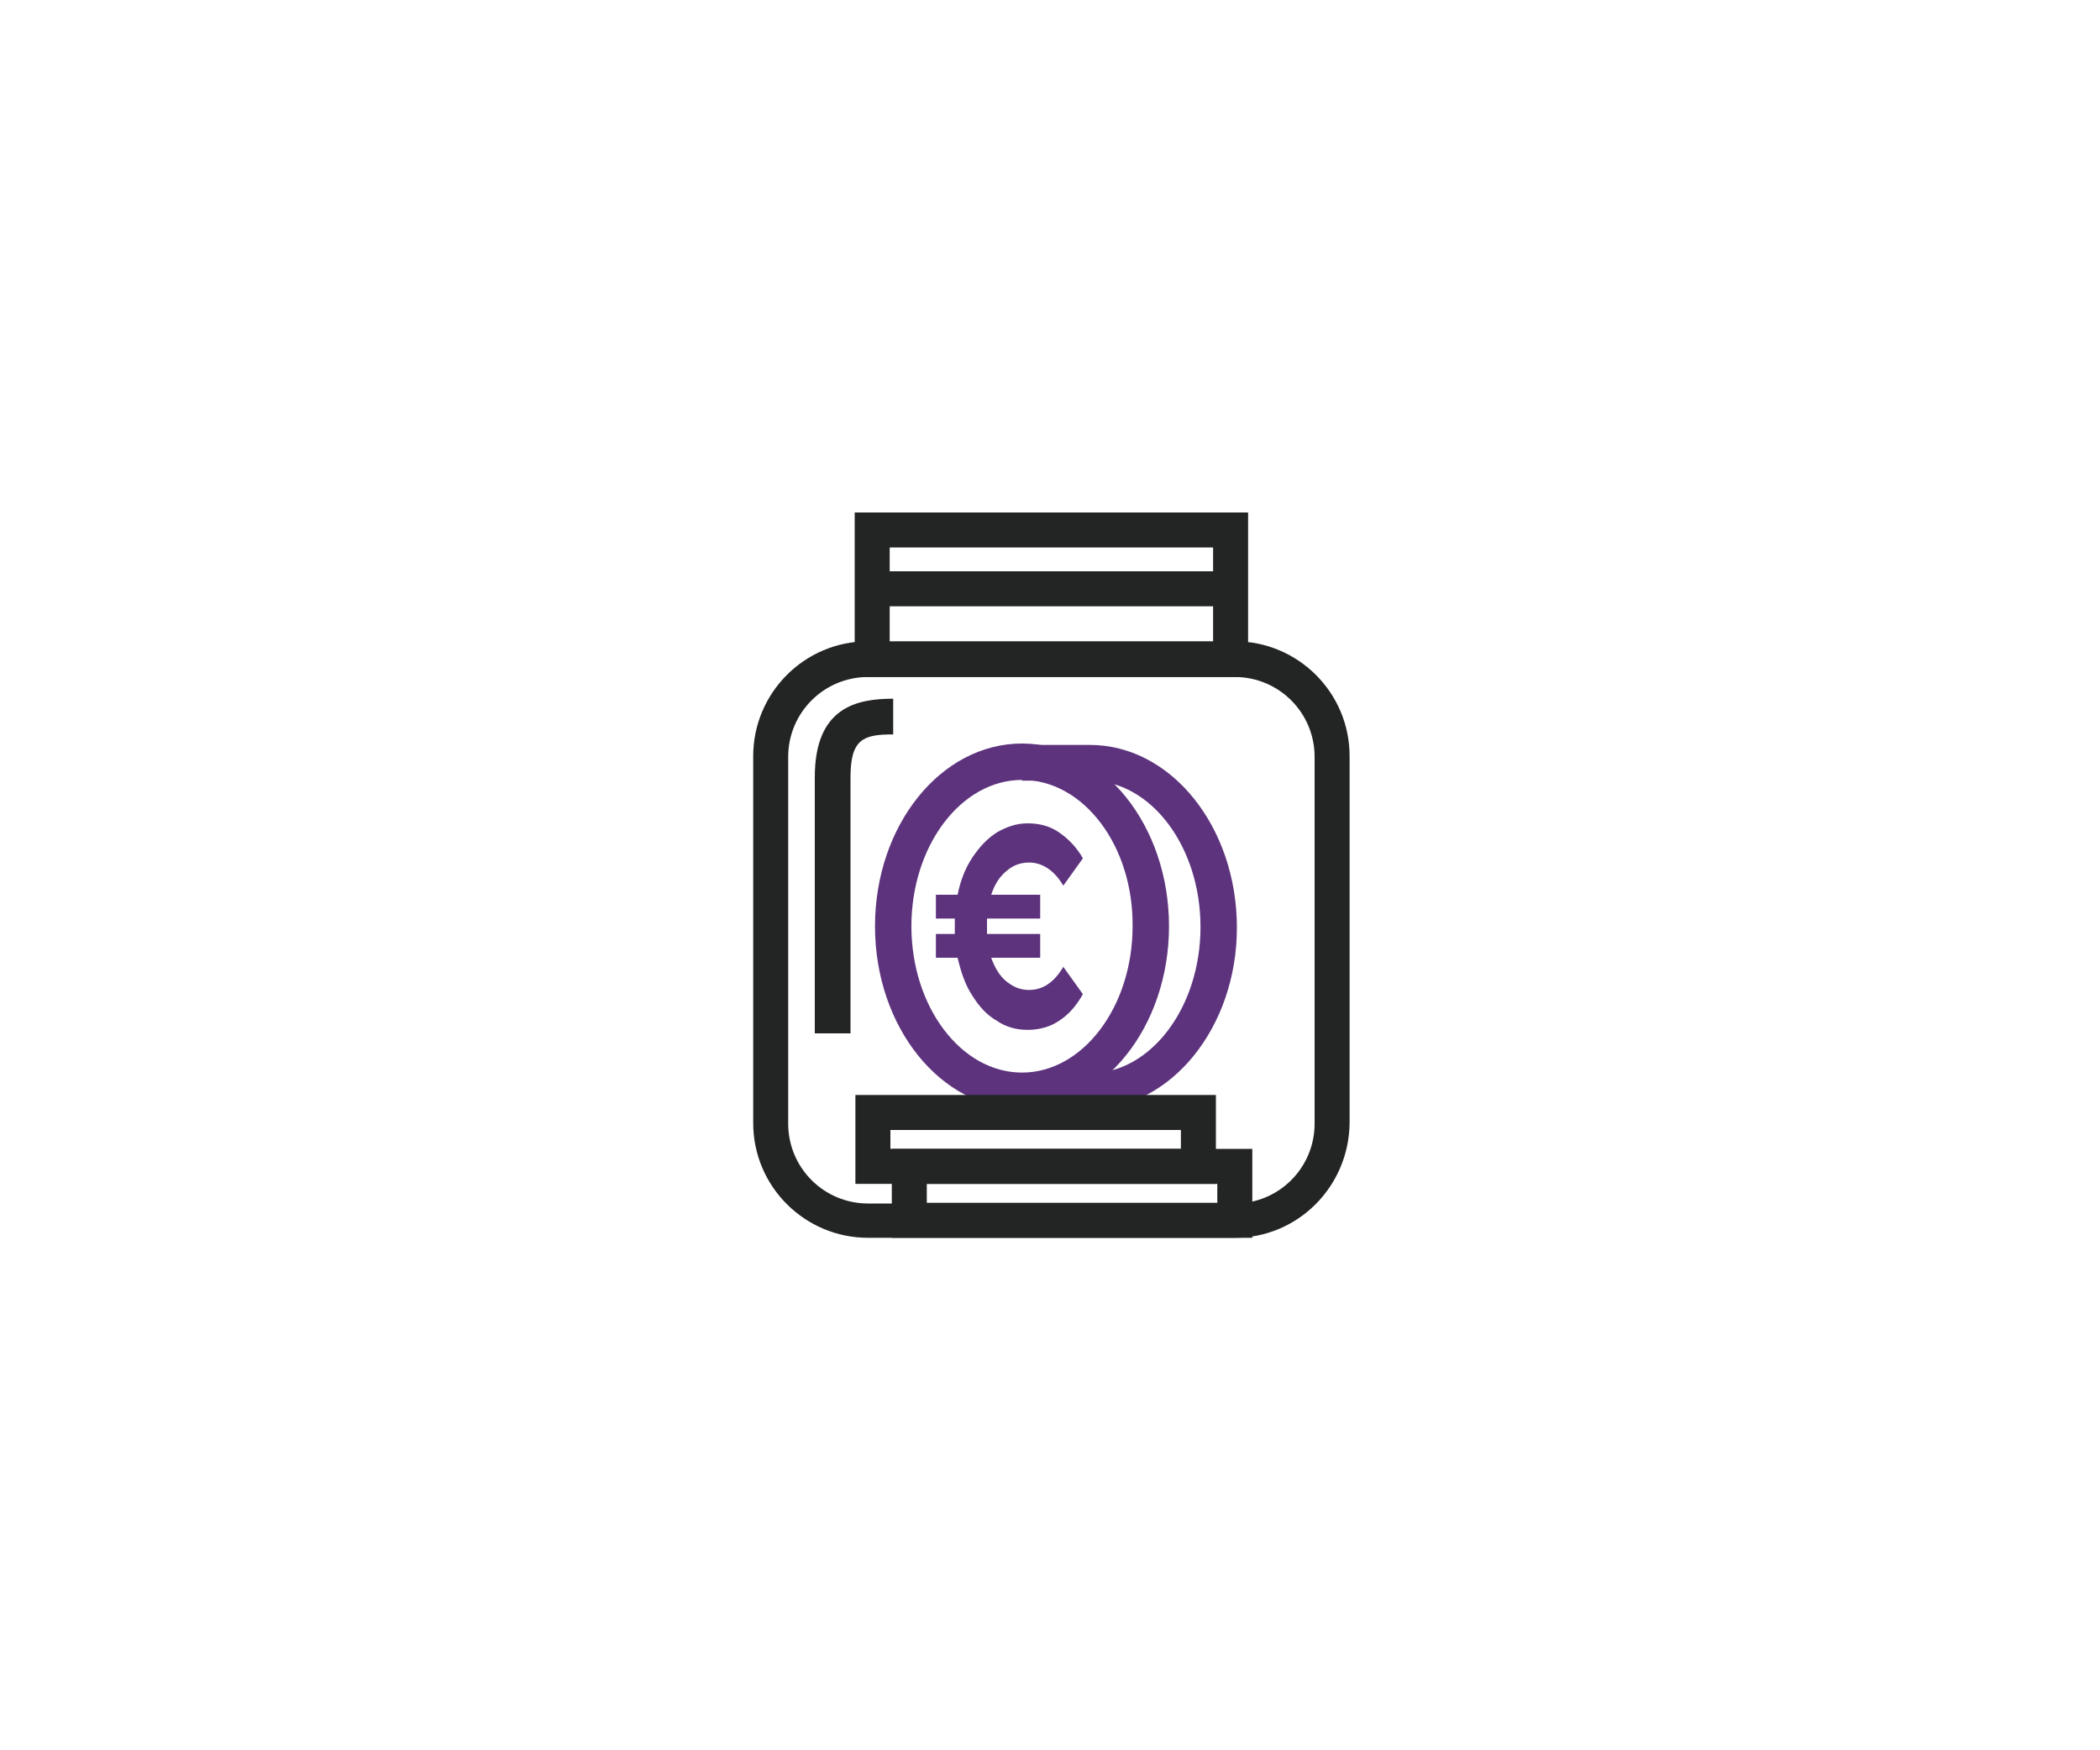
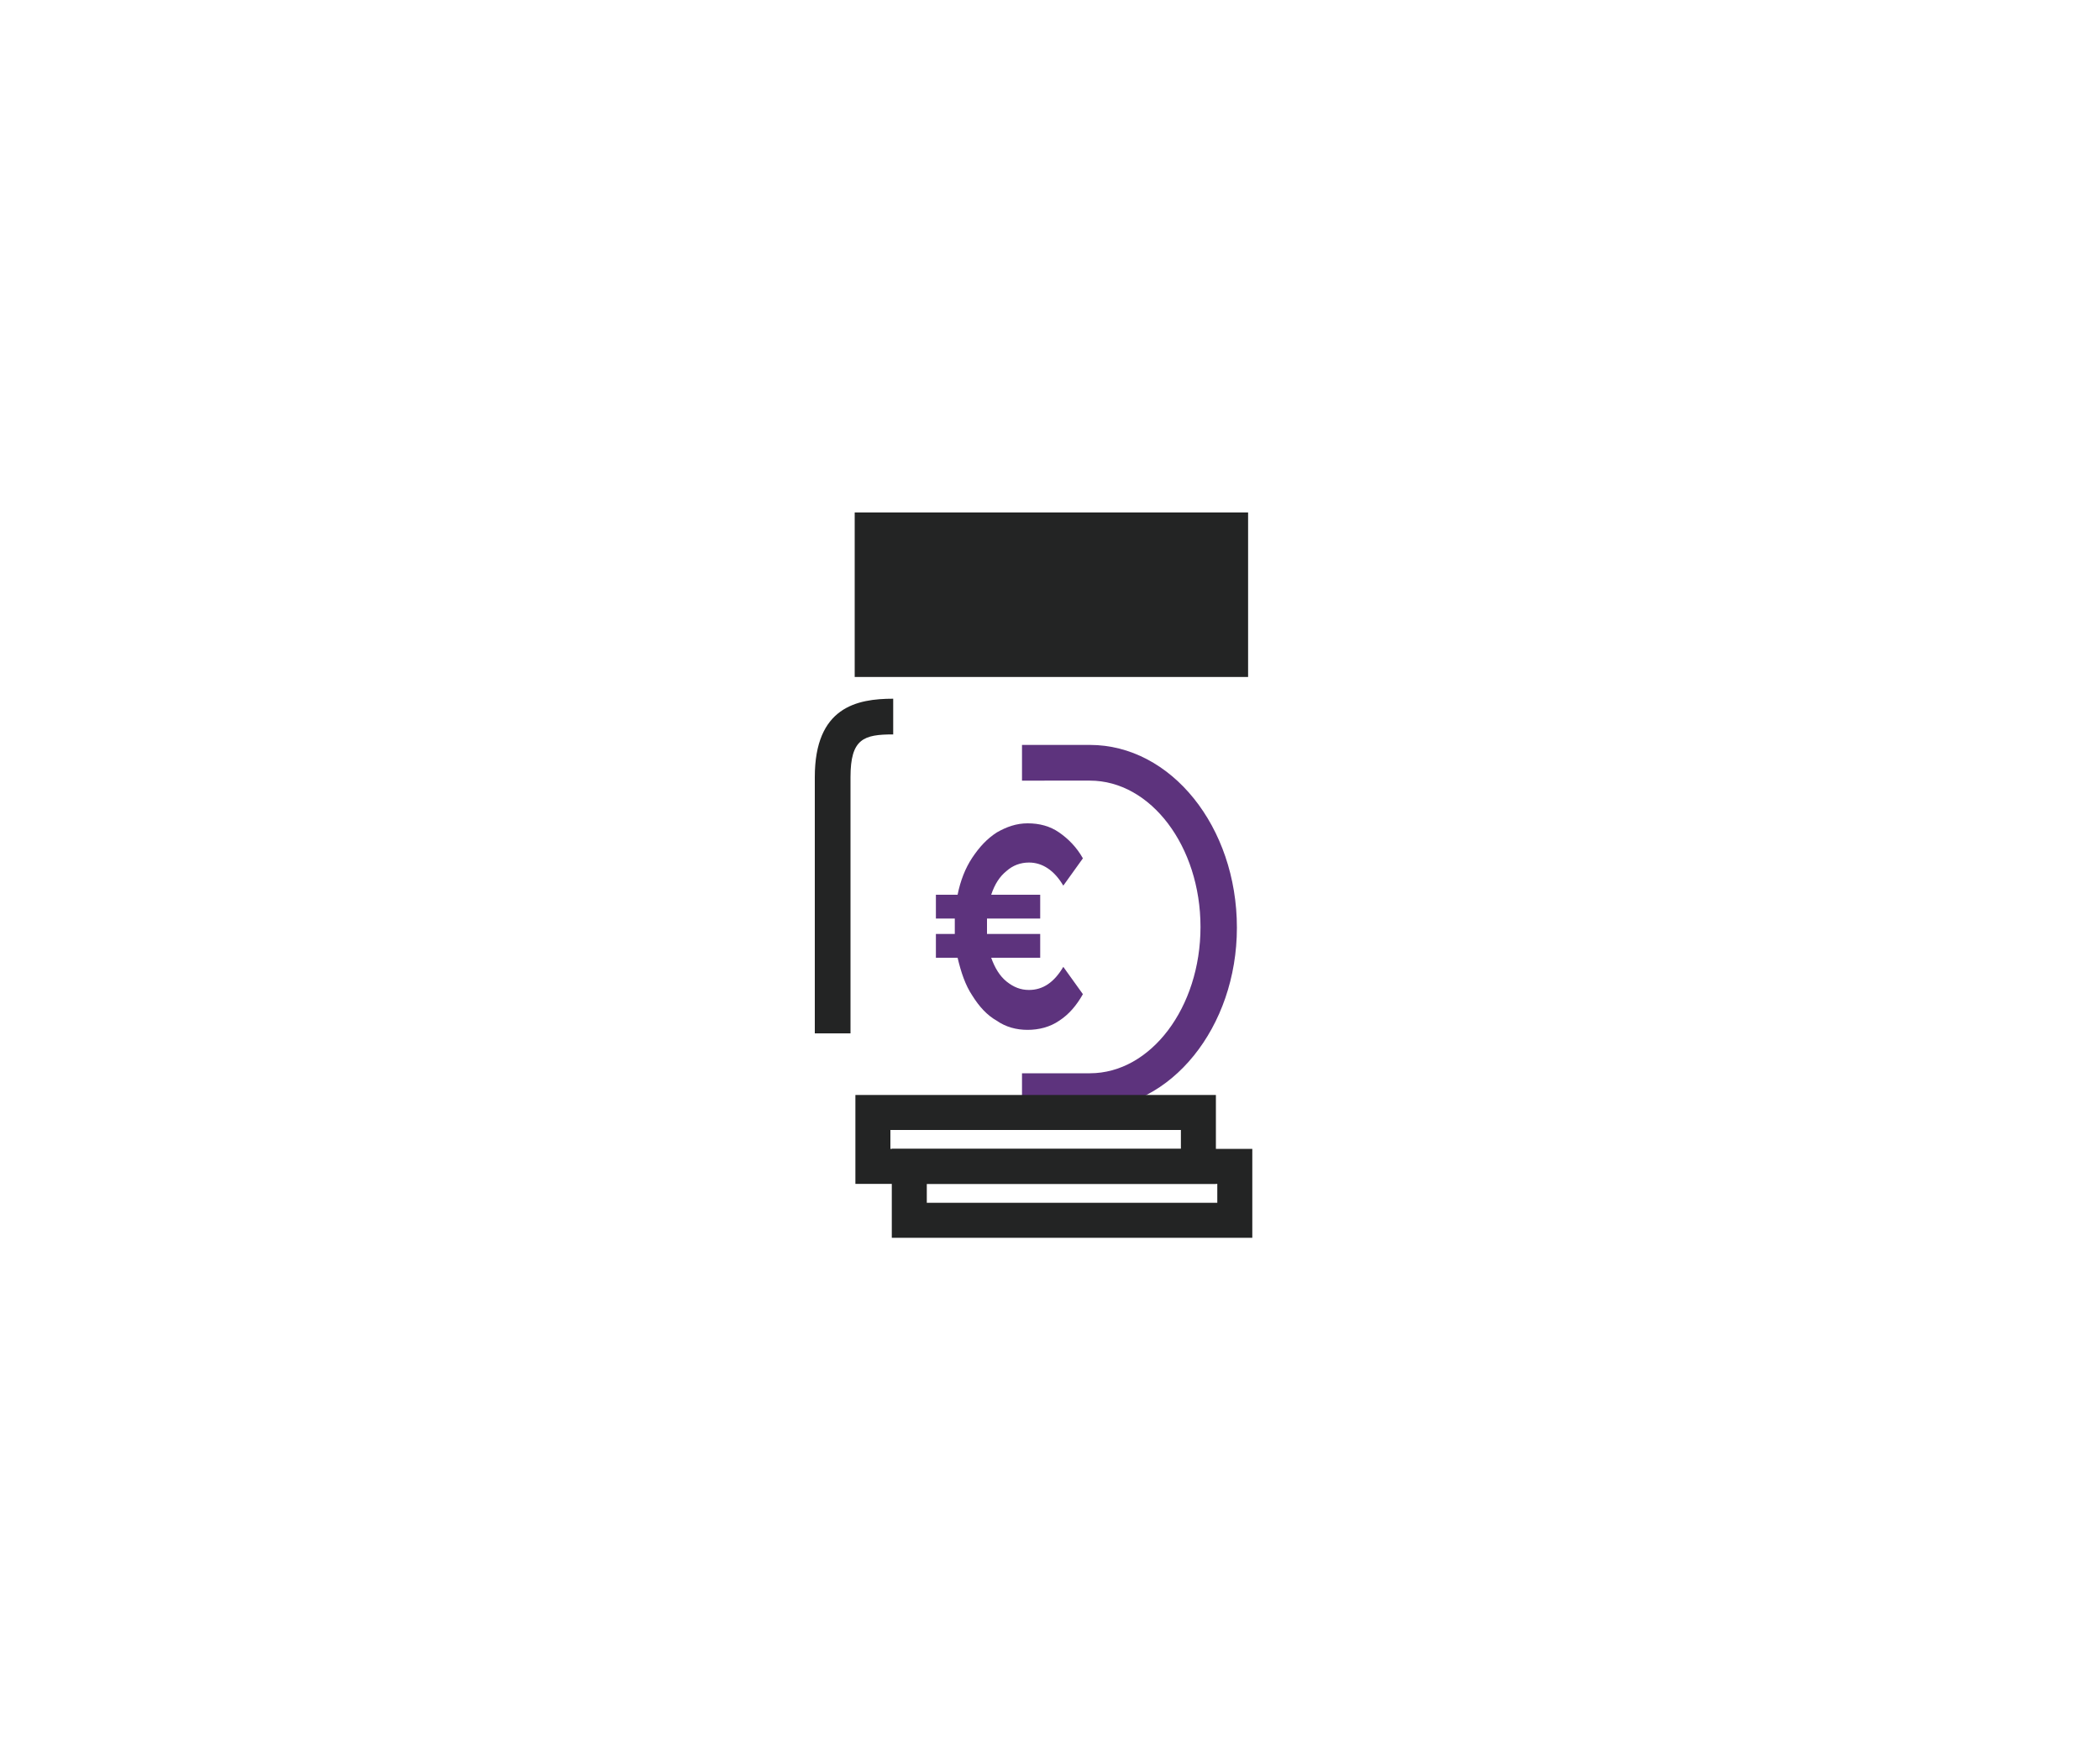
<svg xmlns="http://www.w3.org/2000/svg" version="1.1" id="Calque_1" x="0px" y="0px" width="300px" height="250px" viewBox="0 0 300 250" style="enable-background:new 0 0 300 250;" xml:space="preserve">
  <style type="text/css">
	.st0{fill:#232424;}
	.st1{fill:#5D337D;}
</style>
  <g>
-     <path class="st0" d="M176.4,176.8H124c-9,0-16.4-7.3-16.4-16.4V108c0-9,7.3-16.4,16.4-16.4h52.4c9,0,16.4,7.3,16.4,16.4v52.4   C192.7,169.5,185.4,176.8,176.4,176.8z M124,96.7c-6.3,0-11.4,5.1-11.4,11.4v52.4c0,6.3,5.1,11.4,11.4,11.4h52.4   c6.3,0,11.4-5.1,11.4-11.4v-52.4c0-6.3-5.1-11.4-11.4-11.4H124z" />
-     <path class="st0" d="M178.3,96.7h-56.2V73.2h56.2V96.7z M127.1,91.7h46.2V78.2h-46.2C127.1,78.2,127.1,91.7,127.1,91.7z" />
+     <path class="st0" d="M178.3,96.7h-56.2V73.2h56.2V96.7z M127.1,91.7h46.2h-46.2C127.1,78.2,127.1,91.7,127.1,91.7z" />
    <rect x="124.6" y="81.6" class="st0" width="51.2" height="5" />
-     <path class="st1" d="M146,158.4c-11.6,0-21-11.7-21-26.1s9.4-26.1,21-26.1s21,11.7,21,26.1S157.6,158.4,146,158.4z M146,111.4   c-8.7,0-15.8,9.4-15.8,20.9s7.1,20.9,15.8,20.9s15.8-9.4,15.8-20.9C161.9,120.8,154.8,111.4,146,111.4z" />
    <path class="st1" d="M155.7,158.4H146v-5.1h9.7c8.7,0,15.8-9.4,15.8-20.9s-7.1-20.9-15.8-20.9H146v-5.1h9.7c11.6,0,21,11.7,21,26.1   C176.7,146.7,167.3,158.4,155.7,158.4z" />
    <g>
      <path class="st1" d="M151.9,138.1l2.8,3.9c-0.9,1.6-2,2.9-3.4,3.8c-1.3,0.9-2.9,1.3-4.5,1.3s-3.1-0.4-4.4-1.3    c-1.4-0.8-2.5-2-3.5-3.6c-1-1.5-1.6-3.3-2.1-5.4h-3.1v-3.4h2.7c0-0.2,0-0.6,0-1.1s0-0.9,0-1.1h-2.7v-3.4h3.1    c0.4-2,1.1-3.8,2.1-5.3s2.1-2.7,3.5-3.6c1.4-0.8,2.8-1.3,4.4-1.3c1.7,0,3.2,0.4,4.5,1.3s2.5,2.1,3.4,3.7l-2.8,3.9    c-1.3-2.2-3-3.3-4.9-3.3c-1.2,0-2.3,0.4-3.2,1.2c-1,0.8-1.7,1.9-2.2,3.4h7v3.4H141c0,0.2,0,0.6,0,1.1s0,0.9,0,1.1h7.6v3.4h-7    c0.5,1.4,1.2,2.6,2.2,3.4c1,0.8,2,1.2,3.2,1.2C149,141.4,150.6,140.3,151.9,138.1z" />
    </g>
    <path class="st0" d="M173.7,169.1h-51.5v-12.7h51.5V169.1z M127.2,164.1h41.5v-2.7h-41.5V164.1z" />
    <path class="st0" d="M178.9,176.8h-51.5v-12.7h51.5V176.8z M132.4,171.8h41.5v-2.7h-41.5V171.8z" />
    <path class="st0" d="M121.5,147.6h-5.1V111c0-10,6-11.2,11.2-11.2v5.1c-4.2,0-6.1,0.6-6.1,6.1V147.6z" />
  </g>
</svg>